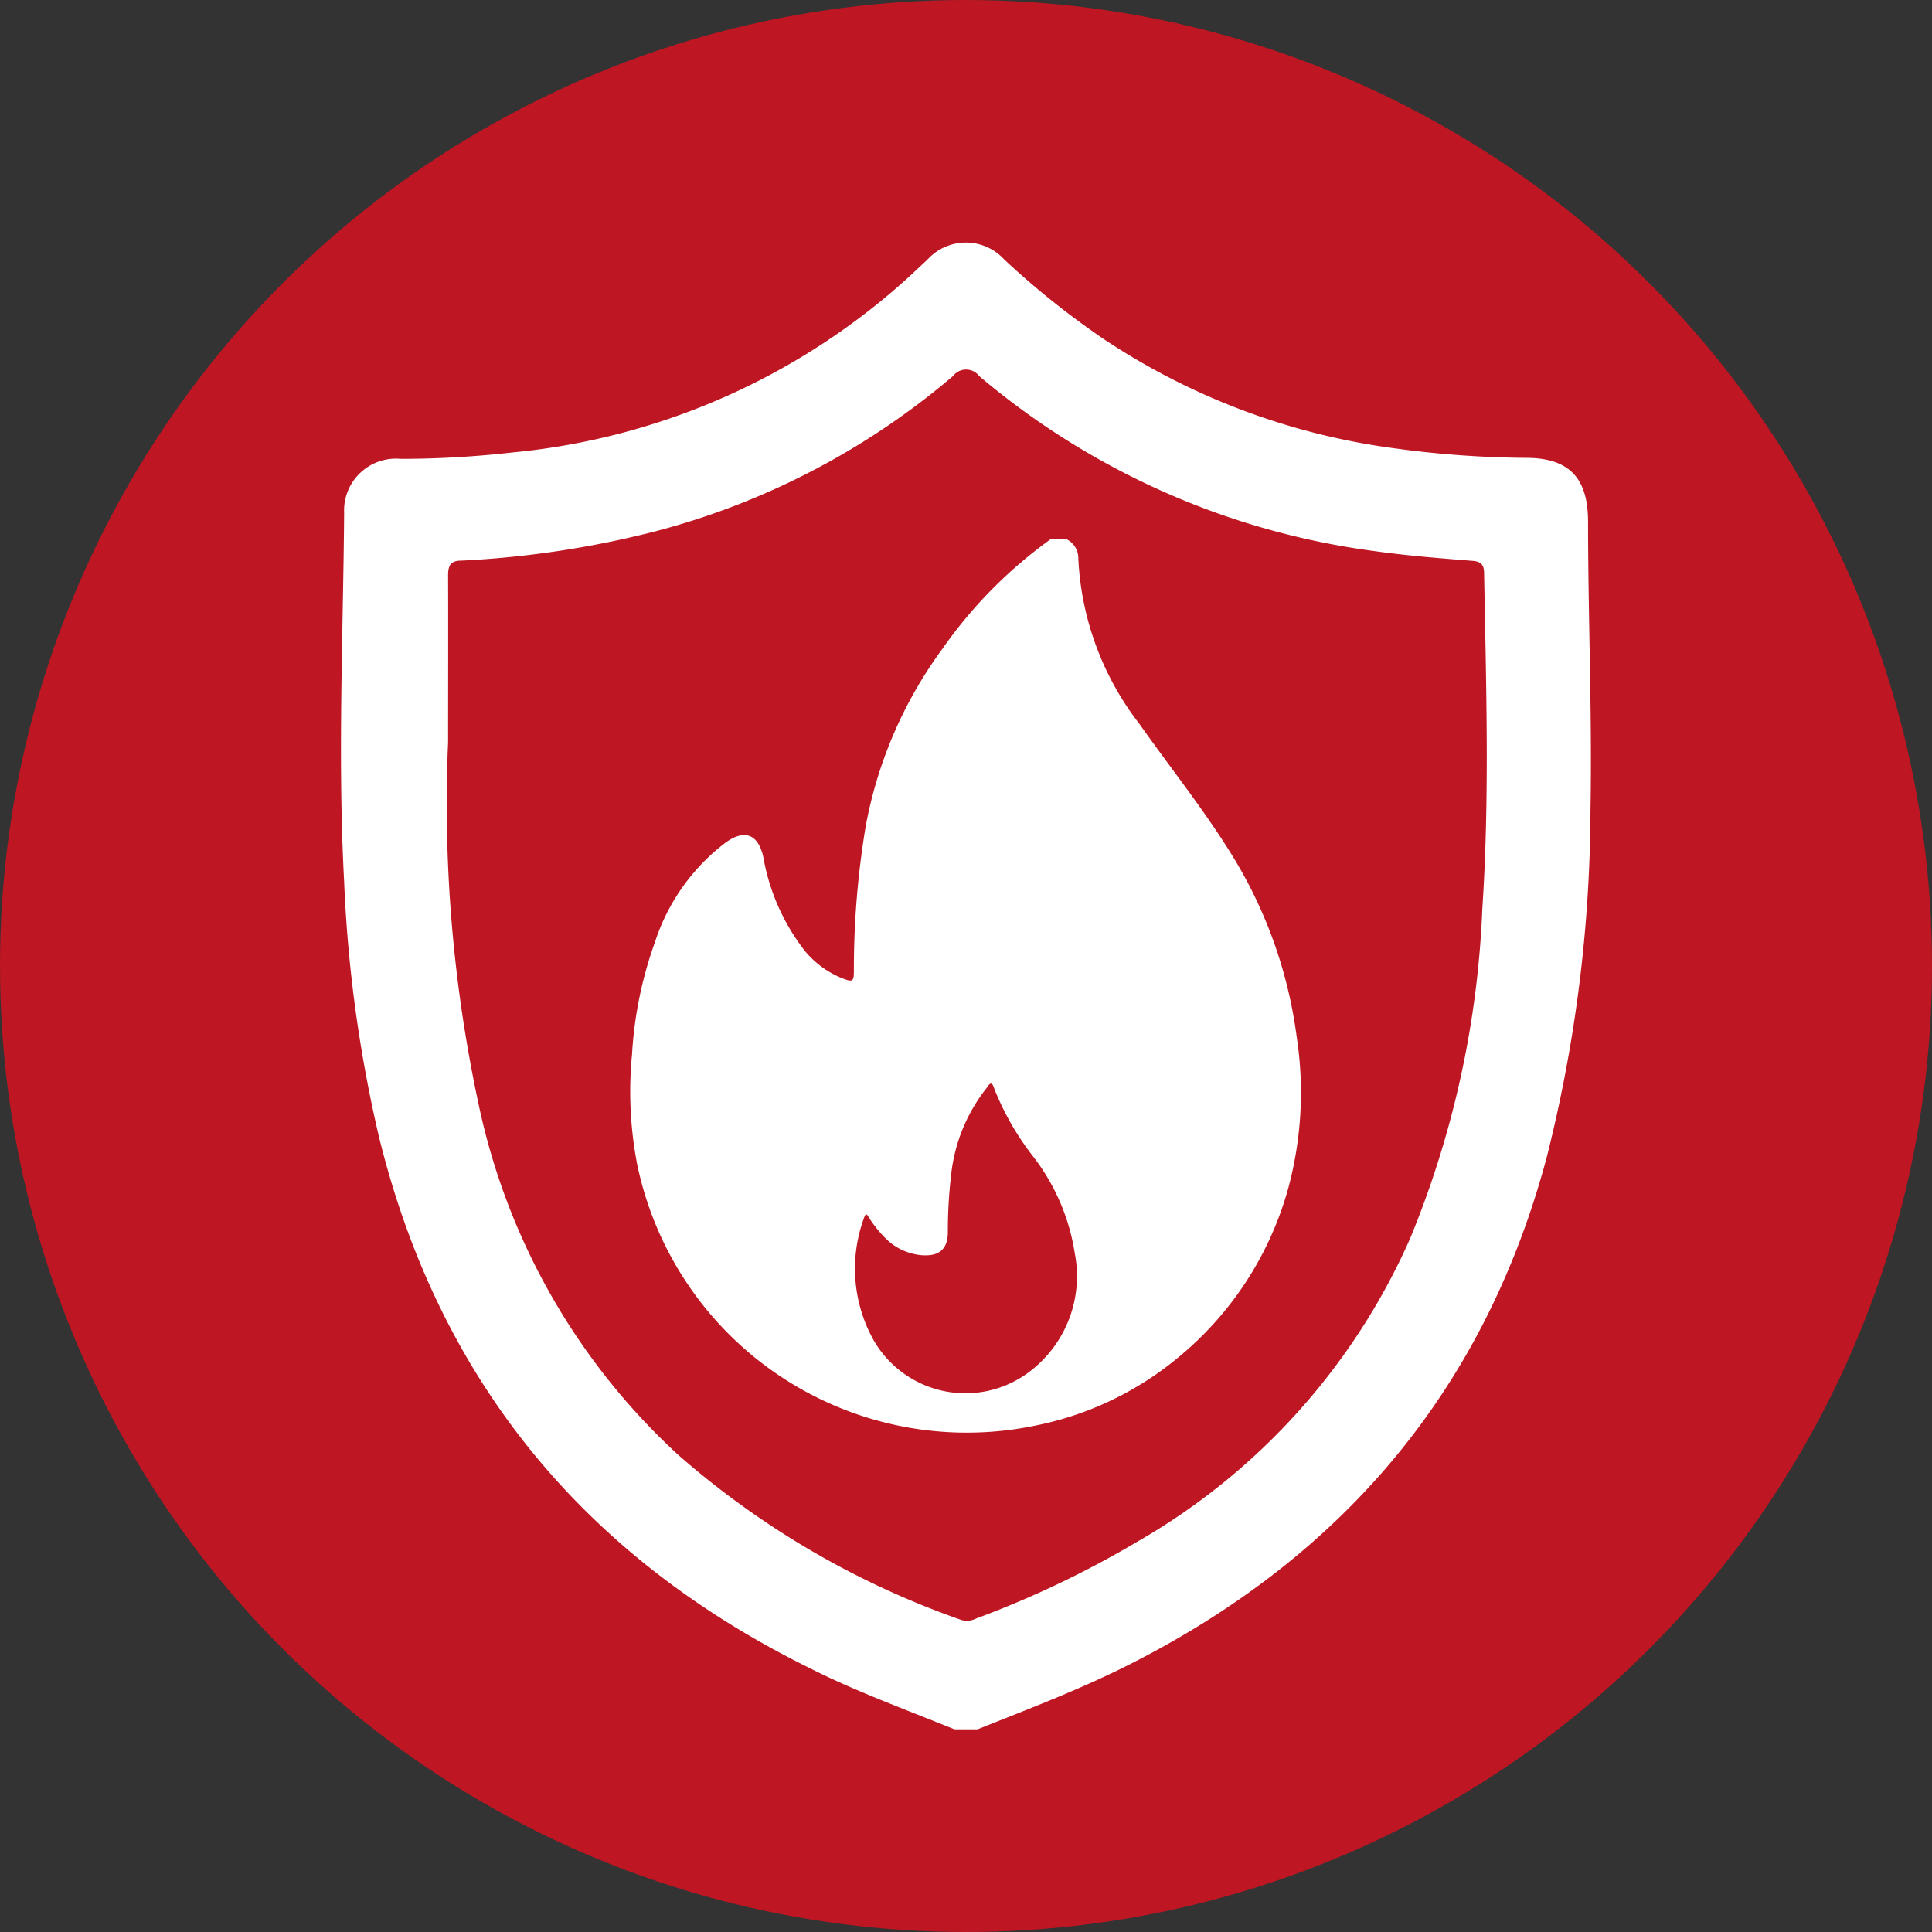
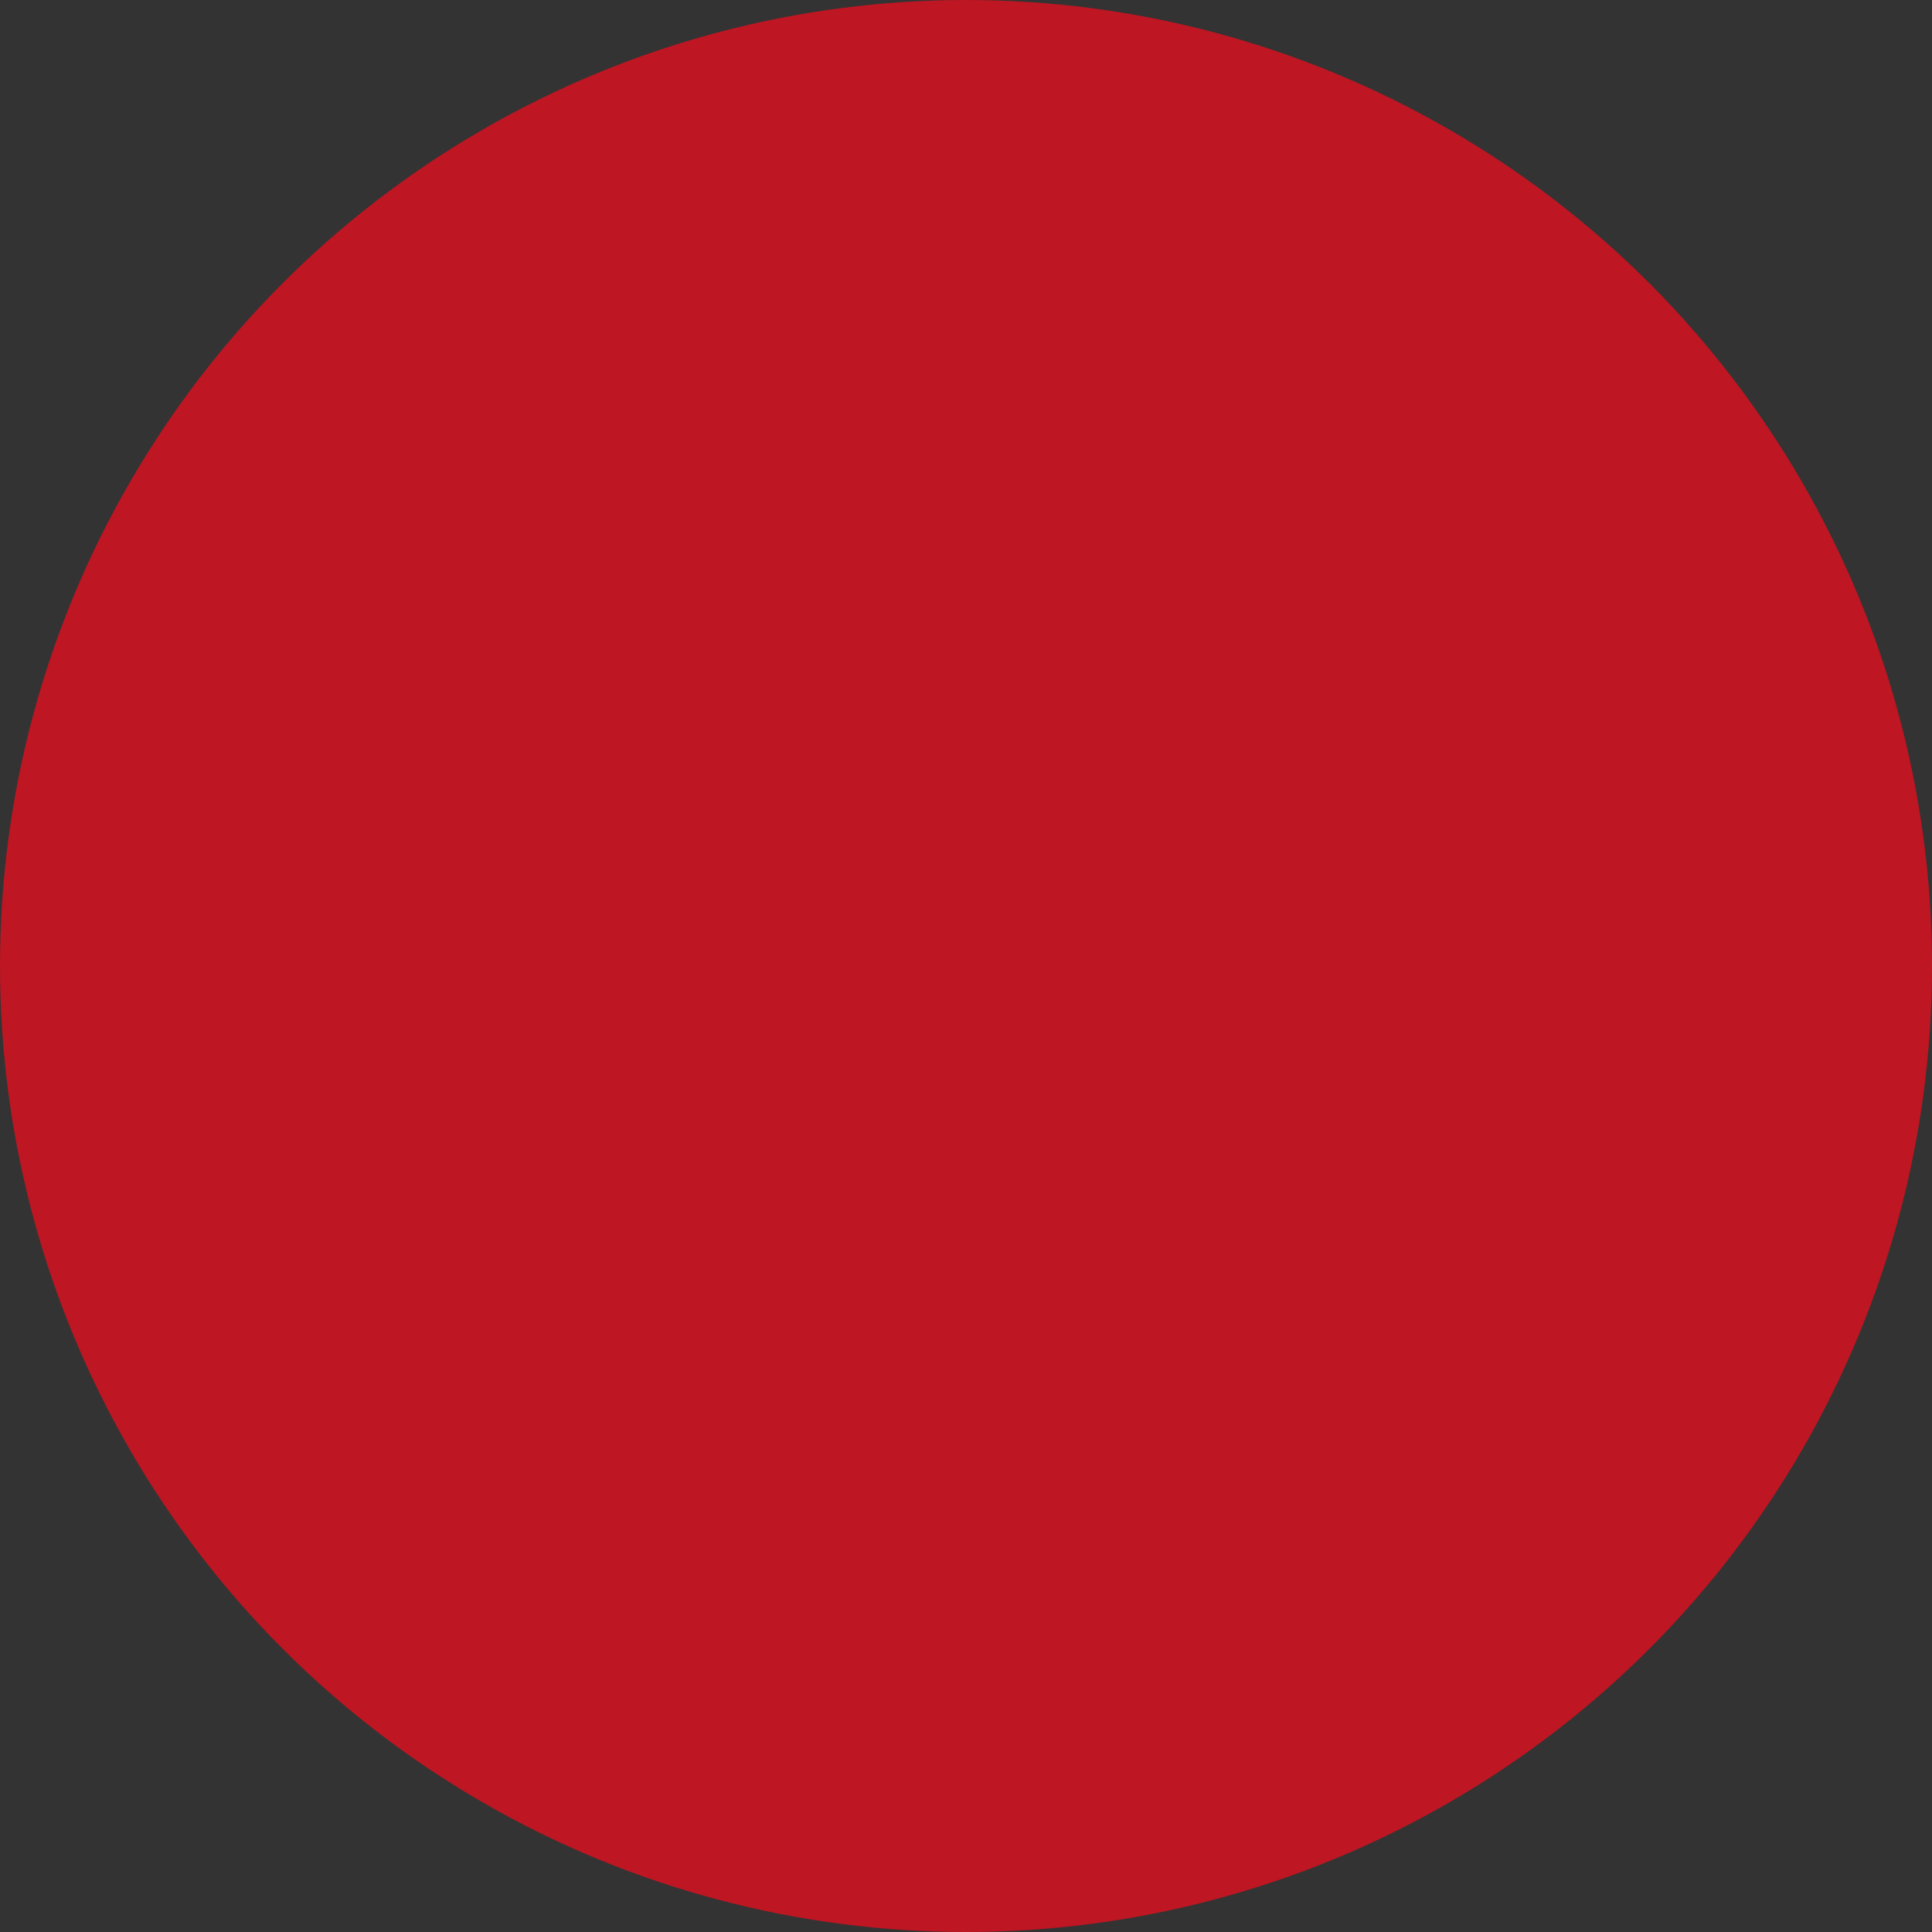
<svg xmlns="http://www.w3.org/2000/svg" viewBox="0 0 96.84 96.84">
  <rect x="0" y="0" width="96.84" height="96.84" fill="#333333" stroke="none" />
  <defs>
    <style>.cls-1{fill:#be1622;}.cls-2{fill:#fff;}</style>
  </defs>
  <g id="Livello_2" data-name="Livello 2">
    <g id="Livello_1-2" data-name="Livello 1">
      <circle class="cls-1" cx="48.42" cy="48.42" r="48.42" />
-       <path class="cls-2" d="M47.84,86.68c-2.47-1-5-1.92-7.34-3.11C29.26,78,22,69.18,19,57a68.33,68.33,0,0,1-1.75-12.8c-.33-6.16-.05-12.32,0-18.48A2.6,2.6,0,0,1,20.09,23c1.86,0,3.73-.11,5.59-.32a34.36,34.36,0,0,0,19.91-8.83L46.5,13a2.6,2.6,0,0,1,3.83,0,41.6,41.6,0,0,0,5,4,34.46,34.46,0,0,0,14.63,5.48,51,51,0,0,0,6.53.47c2.15,0,3.09,1,3.11,3.13,0,4.87.21,9.75.12,14.62A71.86,71.86,0,0,1,77.53,58C74.44,69.57,67.41,77.92,56.79,83.34c-2.52,1.29-5.16,2.29-7.79,3.34ZM22.46,37.2A71.76,71.76,0,0,0,24,55.4,33.15,33.15,0,0,0,34,72.93a43.17,43.17,0,0,0,14.16,8.26,1,1,0,0,0,.76-.06A49.83,49.83,0,0,0,57,77.28a32.78,32.78,0,0,0,13.68-15.2,48.4,48.4,0,0,0,3.62-16.52c.37-5.59.19-11.2.09-16.8,0-.45-.14-.62-.61-.65-1.64-.13-3.28-.26-4.91-.49a38.42,38.42,0,0,1-19.79-8.77.82.82,0,0,0-1.31,0,37.76,37.76,0,0,1-14.95,7.79,48.7,48.7,0,0,1-9.68,1.46c-.53,0-.68.21-.68.74C22.47,31.63,22.46,34.41,22.46,37.2Z" />
-       <path class="cls-2" d="M53.4,27a1.06,1.06,0,0,1,.65,1,14.68,14.68,0,0,0,3.08,8.31c1.51,2.14,3.15,4.19,4.54,6.42A23,23,0,0,1,65,52a18.42,18.42,0,0,1-.43,7.57A16.76,16.76,0,0,1,59,68.09a16.13,16.13,0,0,1-7.12,3.37A16.87,16.87,0,0,1,31.93,58.32a19.27,19.27,0,0,1-.25-5.47,20,20,0,0,1,1.15-5.63,10.21,10.21,0,0,1,3.56-5c.94-.67,1.62-.4,1.87.74a10.62,10.62,0,0,0,2.08,4.7,4.71,4.71,0,0,0,1.89,1.38c.52.2.57.16.57-.39a43.68,43.68,0,0,1,.59-7.22,21.62,21.62,0,0,1,3.82-8.87A23,23,0,0,1,52.7,27ZM43.46,60.88l-.07,0a.6.6,0,0,0-.06.11,7.35,7.35,0,0,0,.49,6.24,5.31,5.31,0,0,0,7.93,1.41,6,6,0,0,0,2.12-5.83A10.55,10.55,0,0,0,51.81,58a13.74,13.74,0,0,1-2-3.5c-.09-.28-.2-.21-.33,0a8.48,8.48,0,0,0-1.79,4.25,24.54,24.54,0,0,0-.18,3c0,.84-.41,1.22-1.26,1.17a2.9,2.9,0,0,1-1.8-.79A6.16,6.16,0,0,1,43.46,60.88Z" />
    </g>
  </g>
</svg>